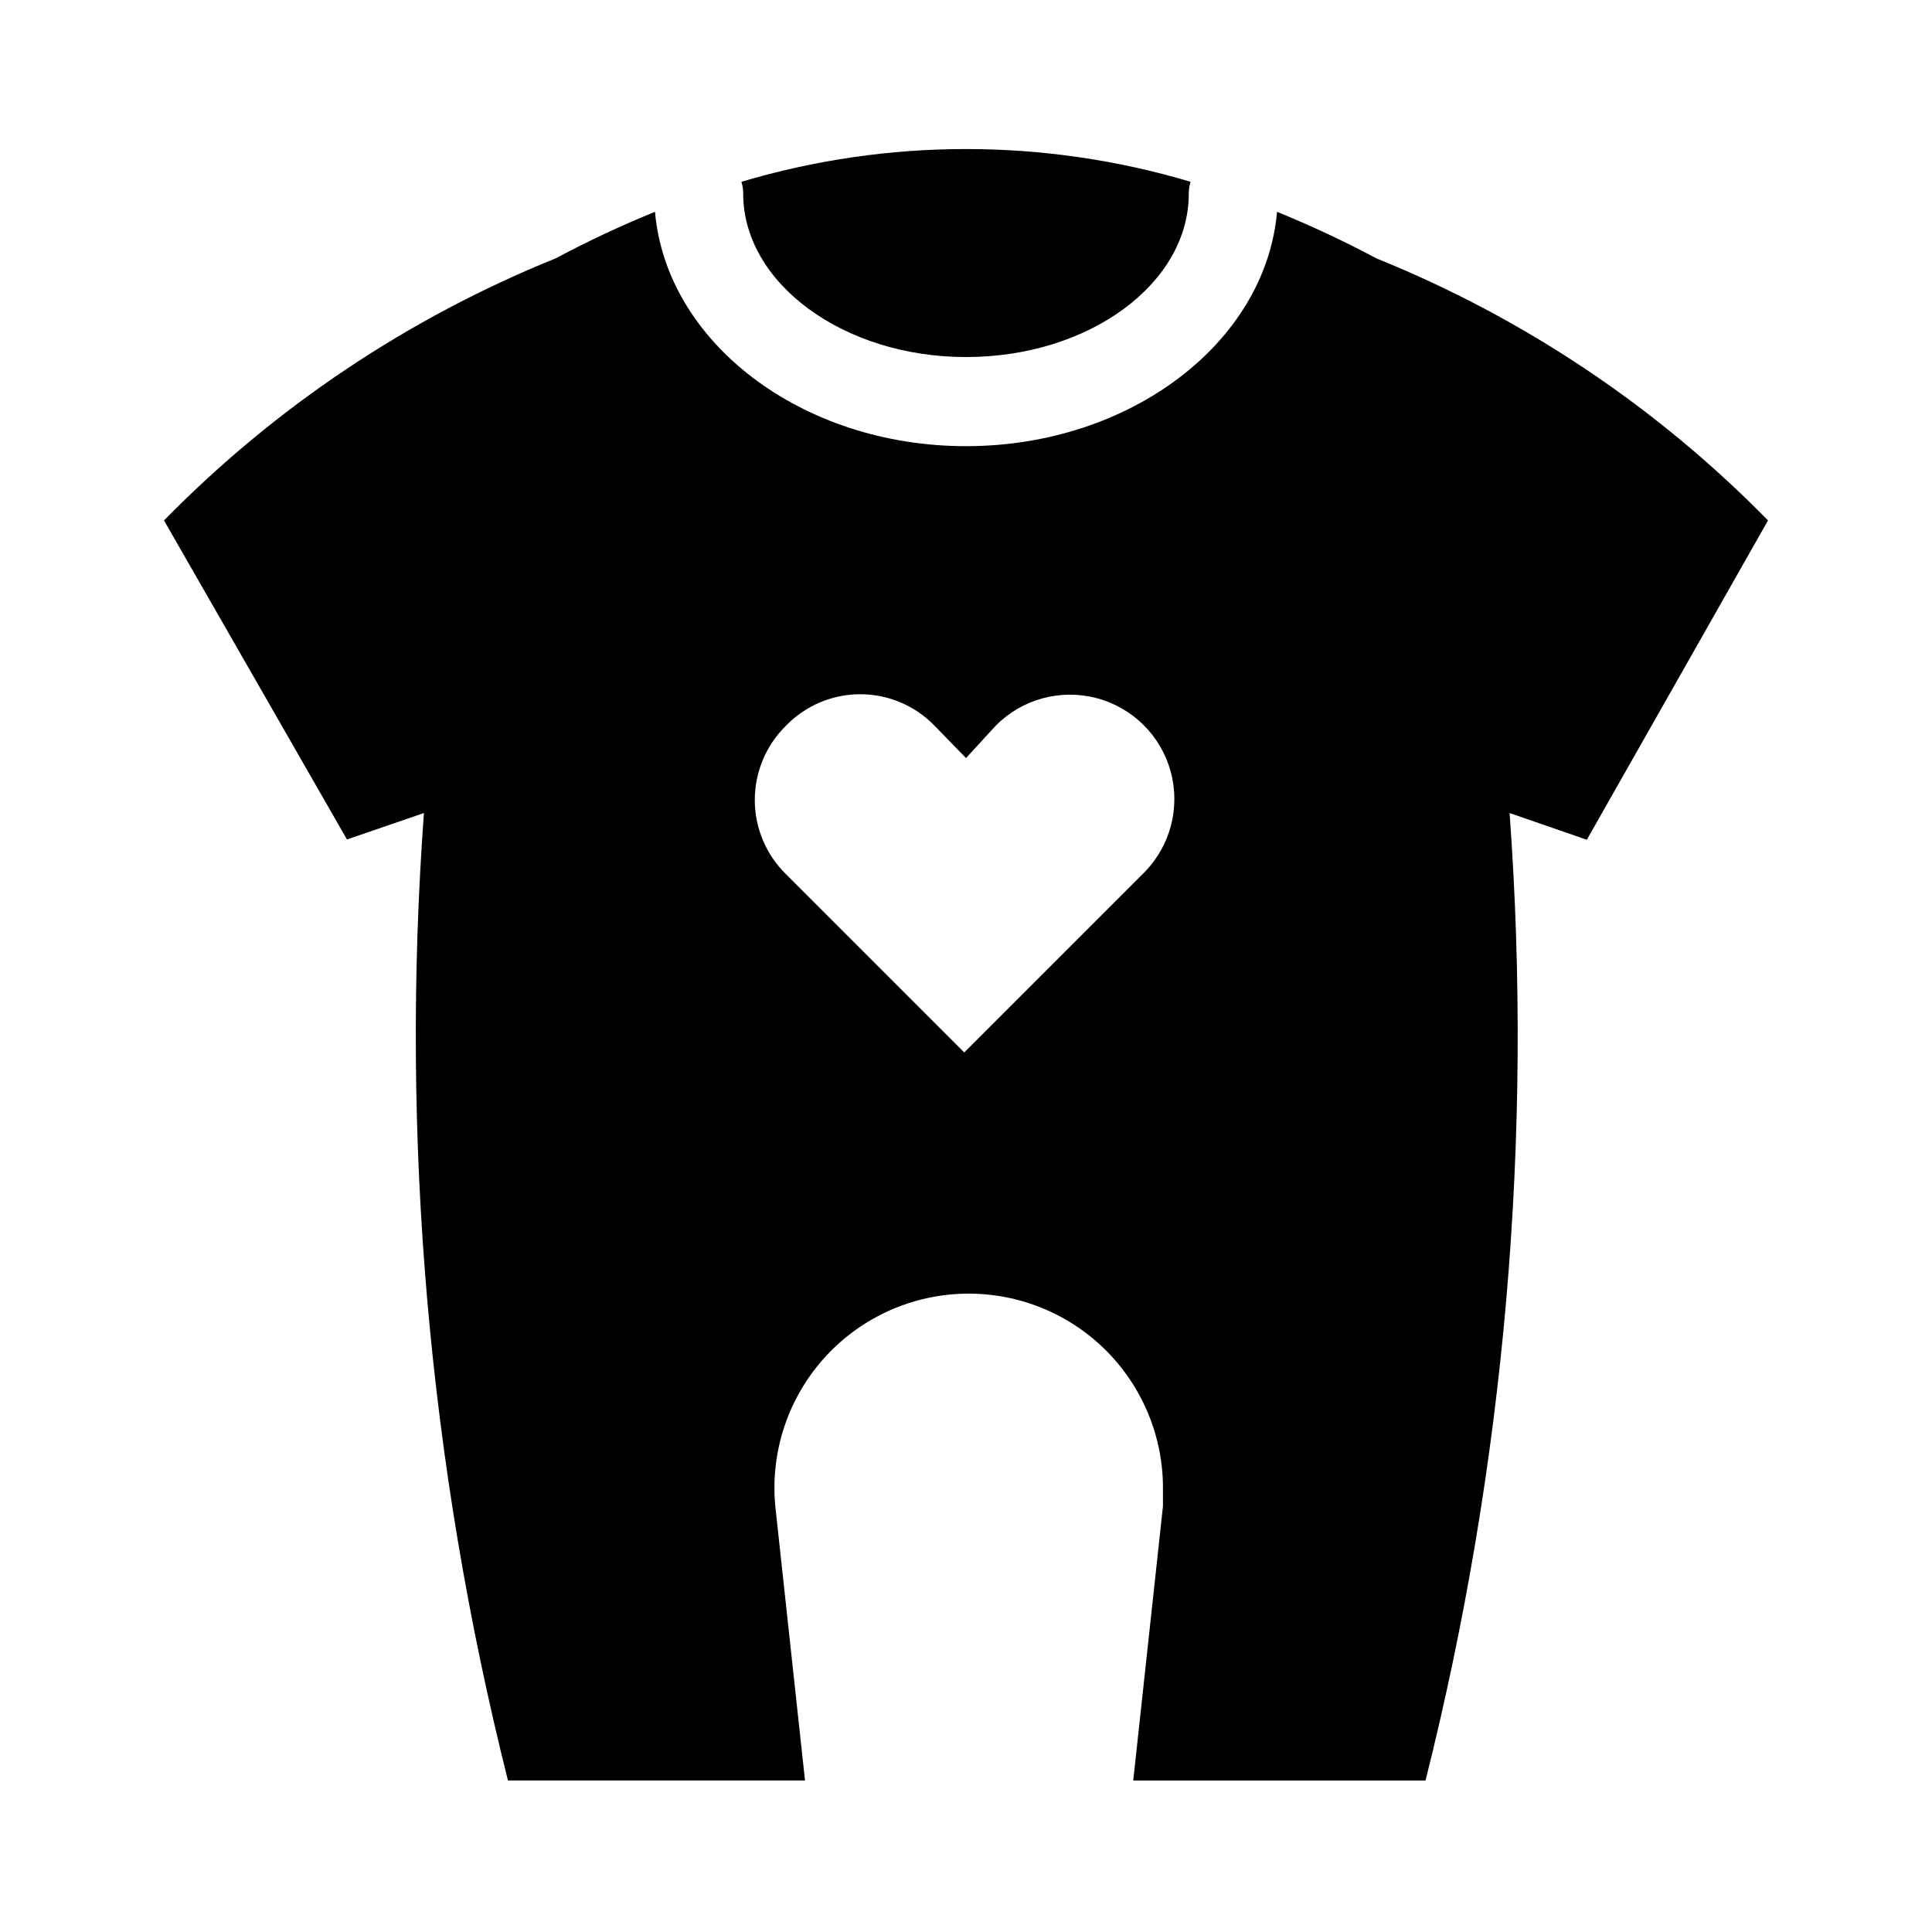
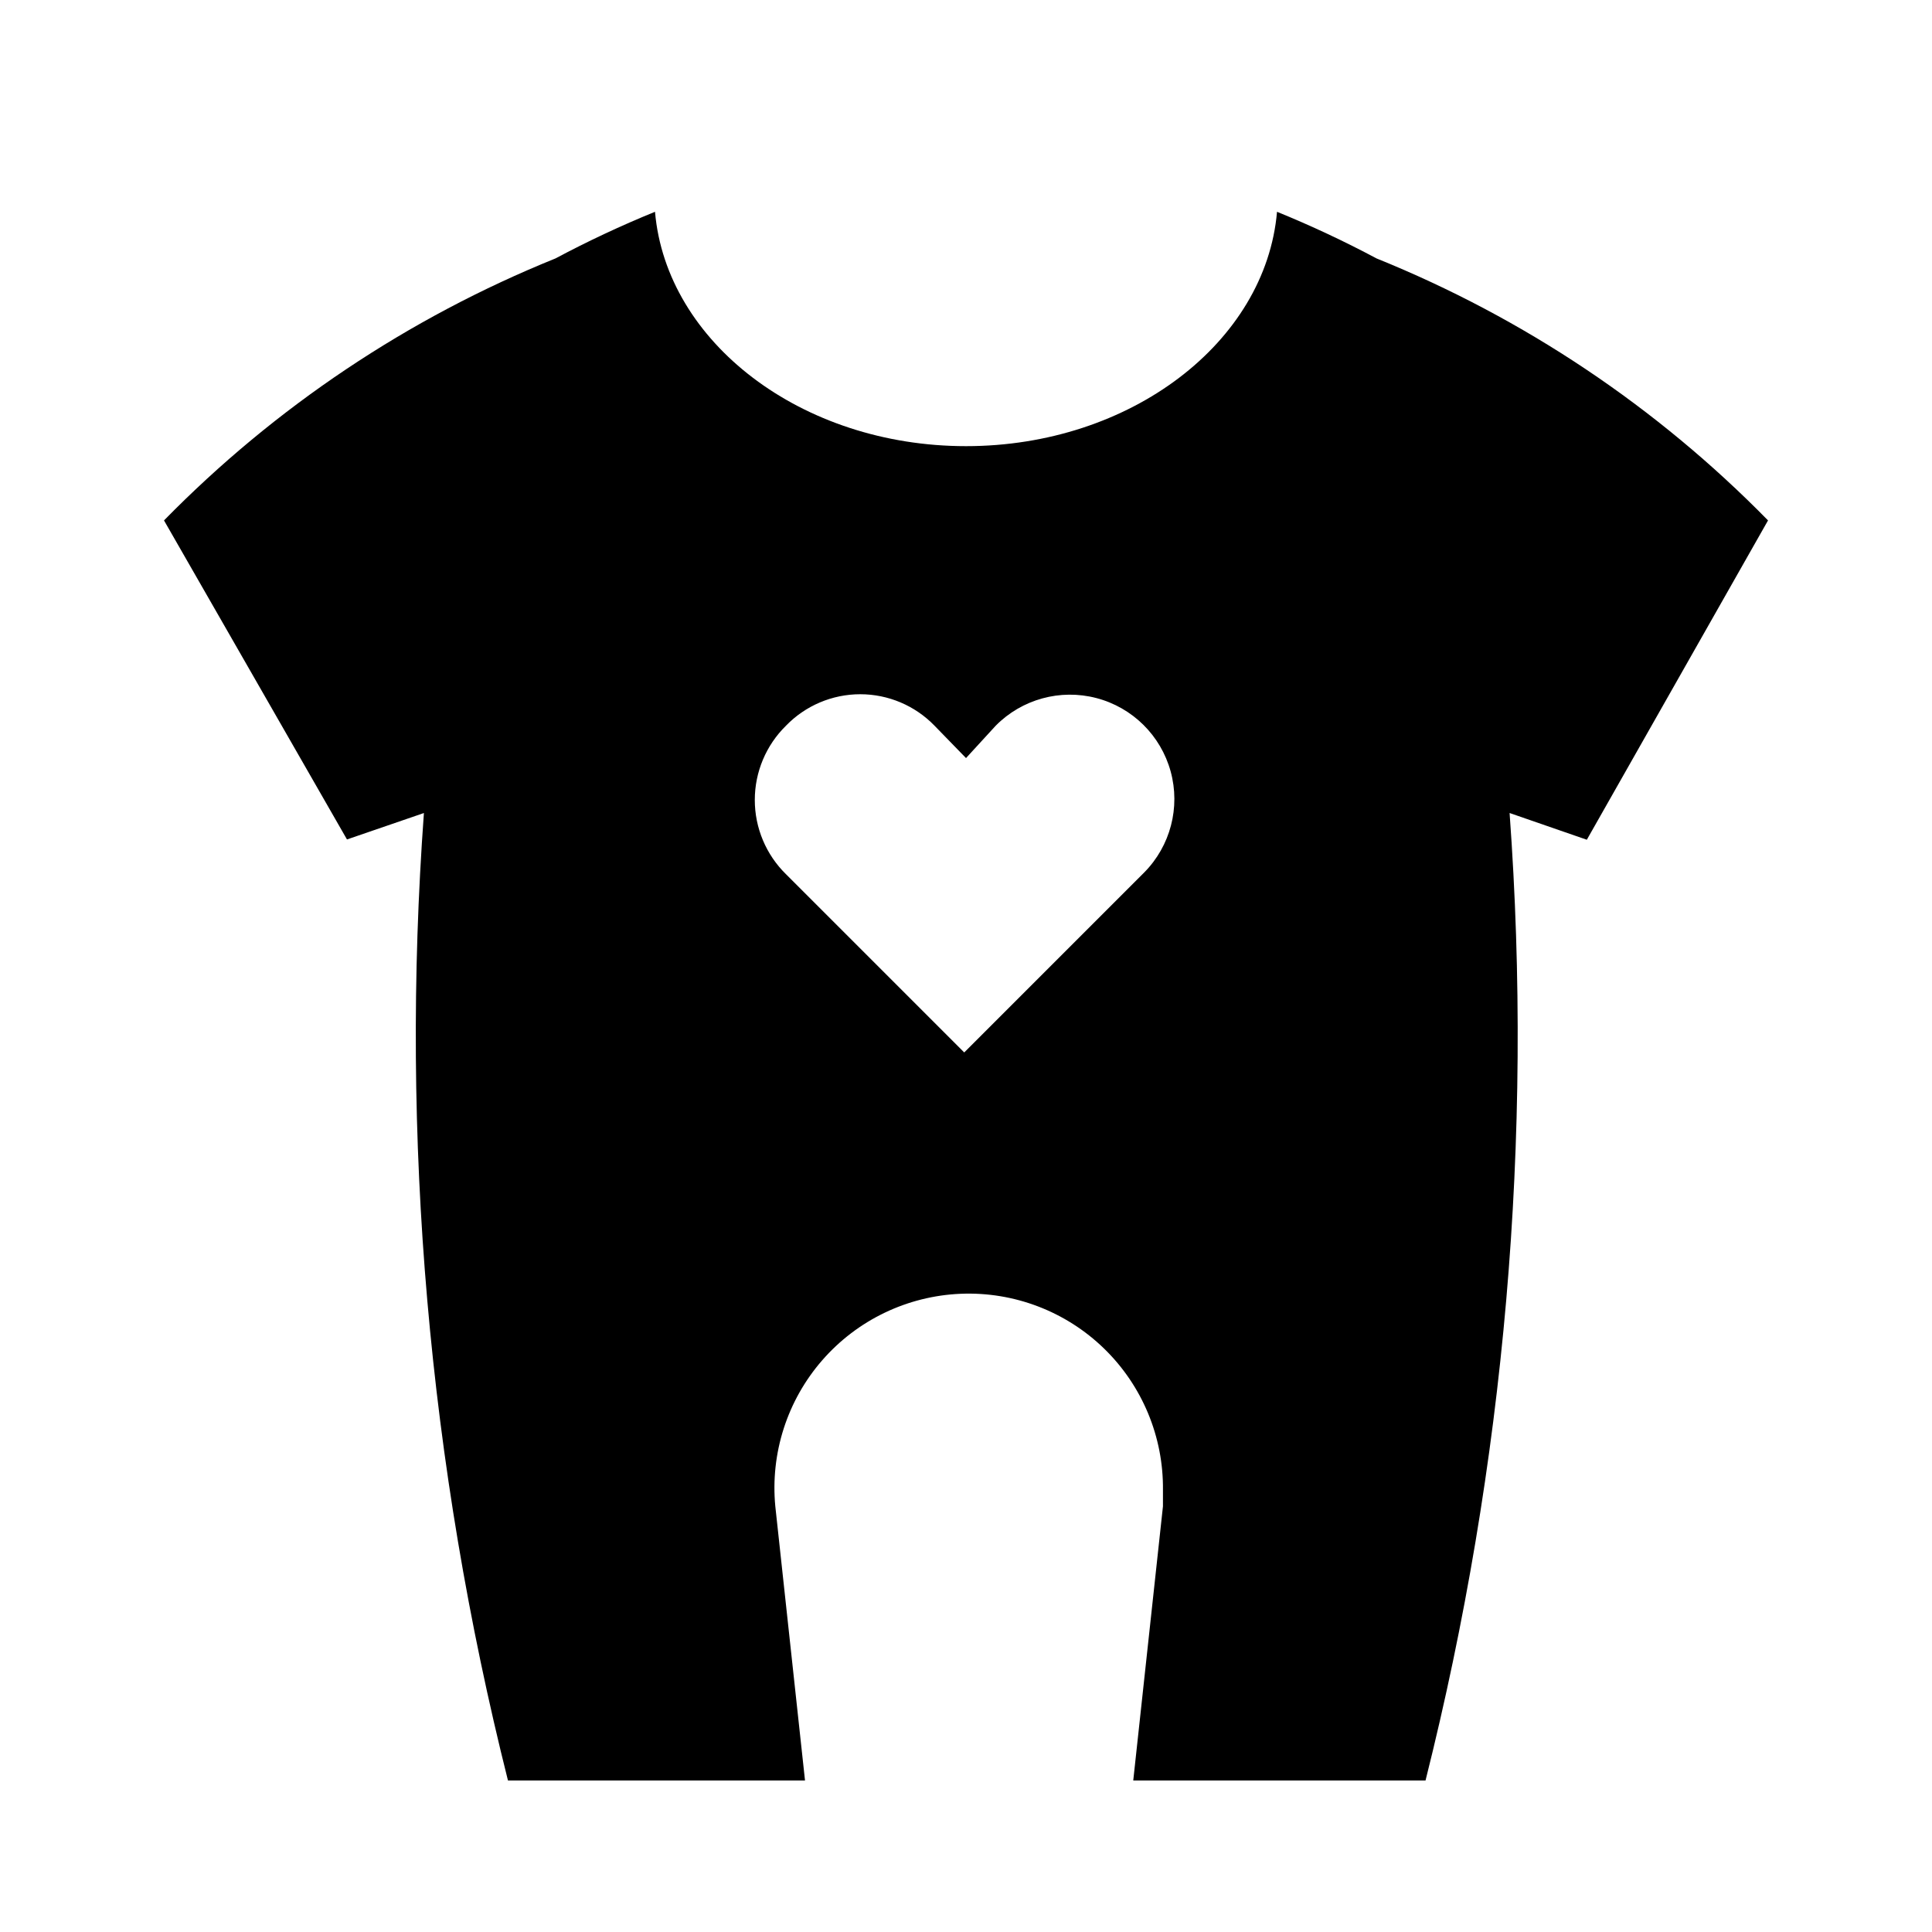
<svg xmlns="http://www.w3.org/2000/svg" fill="#000000" width="800px" height="800px" version="1.1" viewBox="144 144 512 512">
  <g>
-     <path d="m256.34 359.46c-6.285 86.105 1.234 172.66 22.277 256.39h78.719l-7.871-72.66v0.004c-1.344-14.07 3.16-28.074 12.449-38.723 9.289-10.652 22.551-17.016 36.672-17.602 14.121-0.586 27.863 4.664 38 14.512s15.781 23.43 15.609 37.562v4.25l-7.871 72.66h77.461l-0.004-0.004c21.043-83.73 28.562-170.29 22.277-256.39l20.469 7.086 48.02-84.625c-29.438-30.039-64.758-53.676-103.75-69.43-8.57-4.57-17.375-8.695-26.371-12.359-2.992 34.559-38.809 62.109-82.418 62.109-43.613 0-79.43-27.551-82.422-62.109-8.996 3.664-17.797 7.789-26.371 12.359-38.996 15.754-74.316 39.391-103.75 69.43l48.492 84.547zm95.961-23.145h-0.004c5.16-5.328 12.262-8.336 19.68-8.336 7.418 0 14.52 3.008 19.68 8.336l8.348 8.582 7.871-8.582c6.945-7.031 17.117-9.82 26.68-7.32s17.062 9.914 19.68 19.445c2.613 9.531-0.055 19.734-7 26.766l-47.703 47.703-47.23-47.23h-0.004c-5.289-5.184-8.27-12.277-8.27-19.684 0-7.402 2.981-14.496 8.27-19.68z" />
-     <path d="m400 238.62c32.59 0 59.039-19.445 59.039-43.297-0.004-1.066 0.156-2.129 0.473-3.148-38.832-11.57-80.195-11.57-119.03 0 0.316 1.02 0.477 2.082 0.473 3.148 0 23.617 26.453 43.297 59.043 43.297z" />
+     <path d="m256.34 359.46c-6.285 86.105 1.234 172.66 22.277 256.39h78.719l-7.871-72.66c-1.344-14.07 3.16-28.074 12.449-38.723 9.289-10.652 22.551-17.016 36.672-17.602 14.121-0.586 27.863 4.664 38 14.512s15.781 23.43 15.609 37.562v4.25l-7.871 72.66h77.461l-0.004-0.004c21.043-83.73 28.562-170.29 22.277-256.39l20.469 7.086 48.02-84.625c-29.438-30.039-64.758-53.676-103.75-69.43-8.57-4.57-17.375-8.695-26.371-12.359-2.992 34.559-38.809 62.109-82.418 62.109-43.613 0-79.43-27.551-82.422-62.109-8.996 3.664-17.797 7.789-26.371 12.359-38.996 15.754-74.316 39.391-103.75 69.43l48.492 84.547zm95.961-23.145h-0.004c5.16-5.328 12.262-8.336 19.68-8.336 7.418 0 14.52 3.008 19.68 8.336l8.348 8.582 7.871-8.582c6.945-7.031 17.117-9.82 26.68-7.32s17.062 9.914 19.68 19.445c2.613 9.531-0.055 19.734-7 26.766l-47.703 47.703-47.23-47.23h-0.004c-5.289-5.184-8.27-12.277-8.27-19.684 0-7.402 2.981-14.496 8.27-19.68z" />
  </g>
</svg>